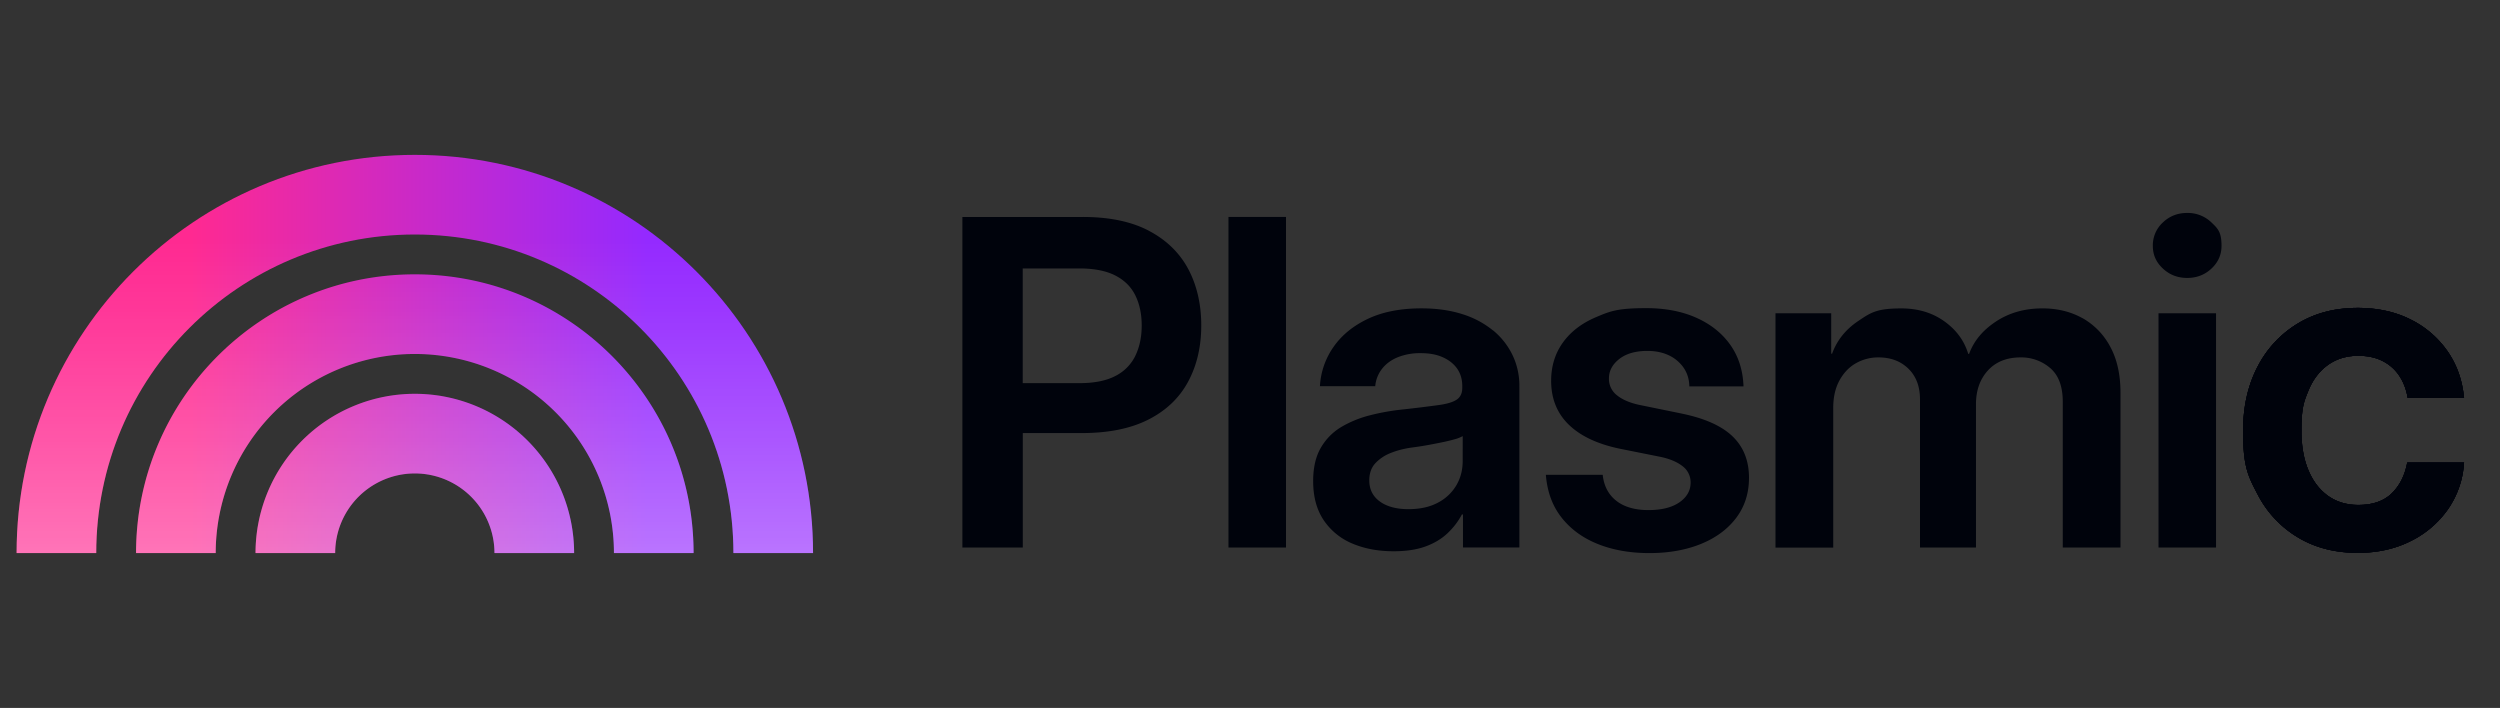
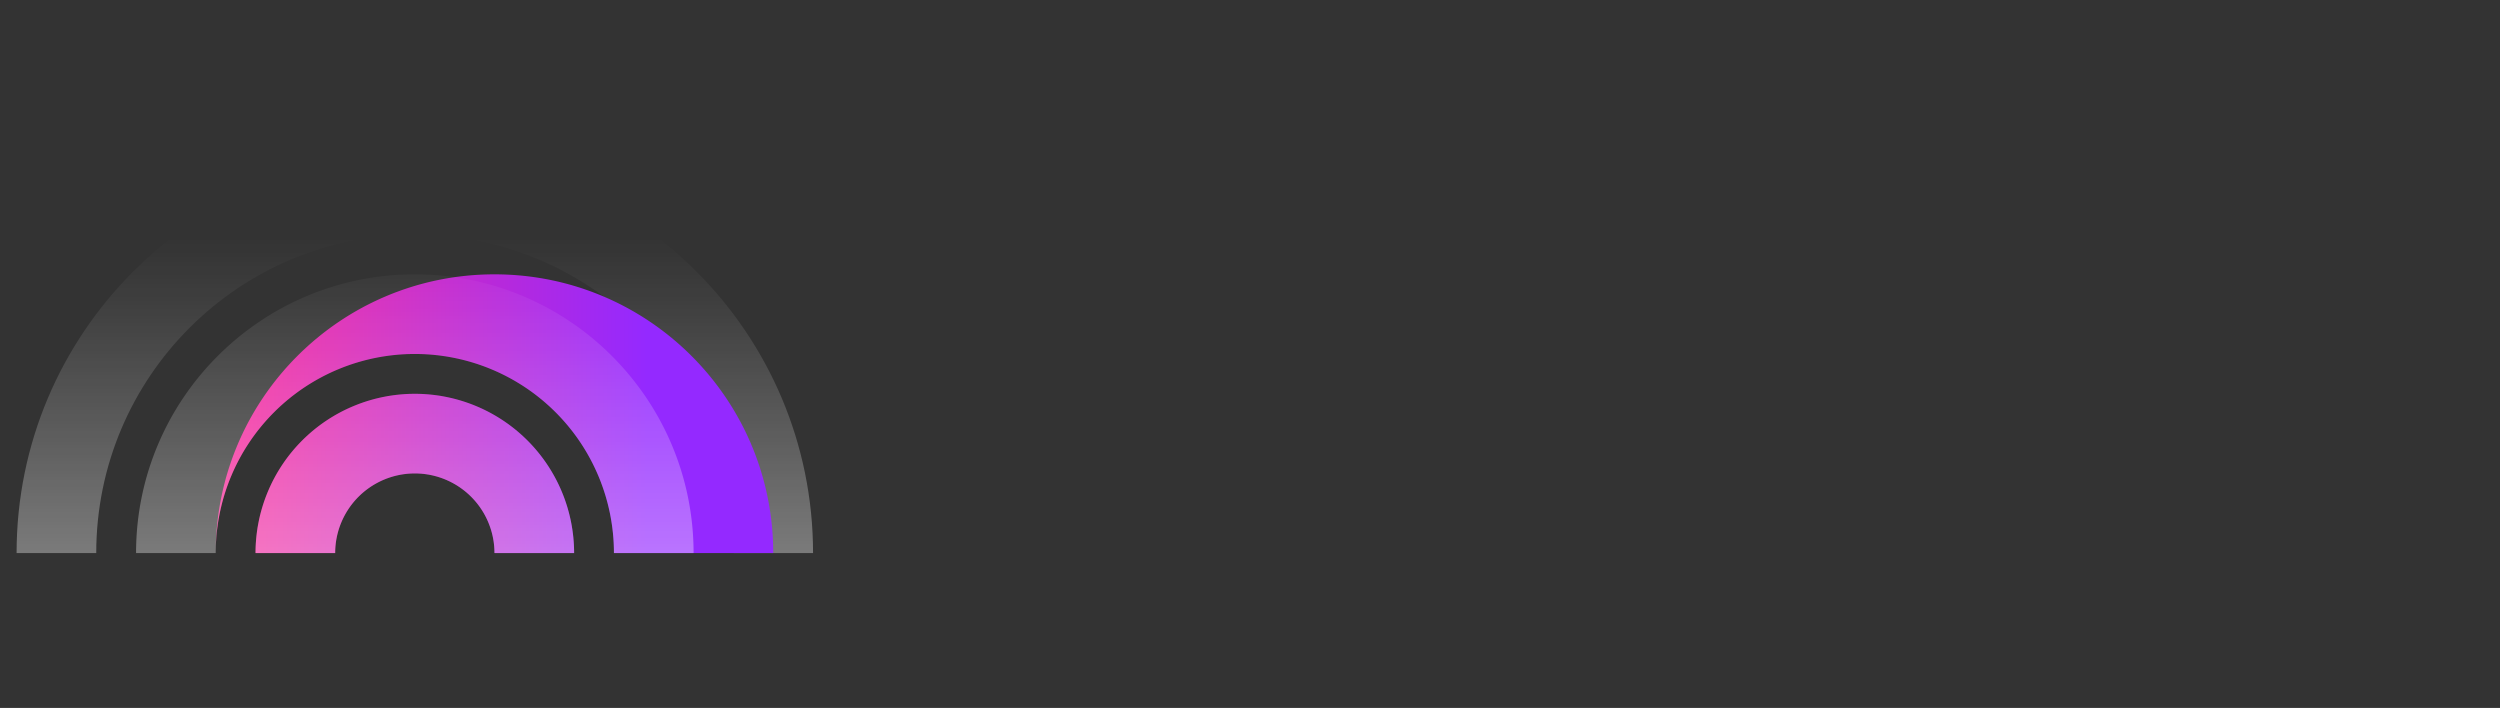
<svg xmlns="http://www.w3.org/2000/svg" xmlns:xlink="http://www.w3.org/1999/xlink" fill="none" viewBox="0 0 113 32">
  <rect x="0" y="0" width="113" height="32" fill="#333333" stroke="none" />
-   <path fill="url(#a)" d="M4.35 25c0-7.954 6.446-14.4 14.4-14.4s14.4 6.446 14.4 14.4h3.6c0-9.941-8.059-18-18-18s-18 8.059-18 18z" />
  <path fill="url(#b)" fill-opacity=".6" d="M4.35 25c0-7.954 6.446-14.4 14.4-14.4s14.4 6.446 14.4 14.4h3.6c0-9.941-8.059-18-18-18s-18 8.059-18 18z" />
-   <path fill="url(#c)" d="M27.75 25a9 9 0 1 0-18 0h-3.6c0-6.958 5.642-12.6 12.6-12.6s12.6 5.642 12.6 12.6z" />
+   <path fill="url(#c)" d="M27.75 25a9 9 0 1 0-18 0c0-6.958 5.642-12.6 12.6-12.6s12.6 5.642 12.6 12.6z" />
  <path fill="url(#d)" fill-opacity=".6" d="M27.75 25a9 9 0 1 0-18 0h-3.6c0-6.958 5.642-12.6 12.6-12.6s12.6 5.642 12.6 12.6z" />
  <path fill="url(#e)" d="M15.15 25a3.6 3.6 0 0 1 7.2 0h3.6a7.2 7.2 0 0 0-7.2-7.2 7.2 7.2 0 0 0-7.2 7.2z" />
  <path fill="url(#f)" fill-opacity=".6" d="M15.15 25a3.6 3.6 0 0 1 7.2 0h3.6a7.2 7.2 0 0 0-7.2-7.2 7.2 7.2 0 0 0-7.2 7.2z" />
-   <path fill="#00030C" d="M51.925 10.428q-1.185-.622-2.987-.621H43.5V24.75h2.73v-5.175h2.659q1.822 0 3.022-.612 1.2-.61 1.794-1.715.591-1.101.592-2.537c0-.956-.198-1.82-.592-2.557q-.592-1.102-1.779-1.724l-.002-.002zm-.608 5.656a2 2 0 0 1-.906.912q-.617.322-1.624.322h-2.56v-5.185h2.55q1.005 0 1.627.316t.911.898.29 1.364q0 .784-.29 1.375zm6.81-6.279h-2.6v14.943h2.6zm9.355 5.13a4.1 4.1 0 0 0-1.389-.737q-.817-.26-1.842-.26-1.415 0-2.415.47-1 .472-1.558 1.269a3.4 3.4 0 0 0-.617 1.78h2.5a1.46 1.46 0 0 1 .304-.782q.264-.342.713-.527a2.7 2.7 0 0 1 1.045-.185c.398 0 .727.064 1.005.191q.418.191.643.52.225.33.224.782v.07q.001.361-.244.532-.245.17-.816.25a62 62 0 0 1-1.549.191q-.817.08-1.558.271a4.9 4.9 0 0 0-1.32.541q-.577.353-.915.943-.339.592-.338 1.494 0 1.053.473 1.76a2.9 2.9 0 0 0 1.295 1.059q.824.35 1.867.35.845 0 1.44-.216.592-.216.996-.596.404-.381.652-.852h.049v1.493h2.549v-7.28a3.2 3.2 0 0 0-.309-1.414 3.3 3.3 0 0 0-.881-1.119zm-1.368 5.902q0 .613-.29 1.104a2.07 2.07 0 0 1-.836.782q-.547.292-1.335.291c-.524 0-.966-.115-1.283-.346q-.479-.346-.478-.958 0-.471.269-.767a1.9 1.9 0 0 1 .707-.471q.437-.175.966-.246.388-.05.742-.116.353-.065.662-.13a8 8 0 0 0 .532-.13 1.6 1.6 0 0 0 .344-.137zm9.885-2.147-1.912-.391q-.639-.14-1-.432a.93.93 0 0 1-.363-.763q0-.511.468-.878.468-.365 1.275-.365c.537 0 1.011.151 1.359.456q.522.457.532 1.149h2.449q-.04-1.094-.598-1.88-.558-.787-1.534-1.223-.975-.436-2.27-.435c-1.295.001-1.626.136-2.27.41q-.968.412-1.495 1.15t-.528 1.72q-.001 1.204.787 1.977.787.773 2.291 1.092l1.803.361q.668.131 1.045.423a.91.91 0 0 1 .378.751q0 .542-.507.894-.508.35-1.405.35c-.597 0-1.094-.14-1.449-.422q-.533-.42-.613-1.174h-2.569q.09 1.145.707 1.93.616.788 1.642 1.2 1.027.41 2.331.41c.87 0 1.654-.138 2.335-.416q1.019-.416 1.594-1.184.572-.765.573-1.8 0-1.163-.743-1.876-.741-.713-2.315-1.033zm18.117-4.315q-.792-.437-1.797-.436-1.204 0-2.101.593-.896.59-1.214 1.463h-.04q-.268-.892-1.084-1.475-.817-.581-1.942-.58c-1.125.001-1.38.19-1.947.57q-.851.571-1.18 1.476h-.04V14.16h-2.519v10.591h2.61v-6.307q-.001-.733.283-1.25.285-.517.746-.778a2.04 2.04 0 0 1 1.02-.261q.827 0 1.35.511.522.511.523 1.384v6.7h2.53v-6.479q0-.931.538-1.524.538-.59 1.473-.592a2 2 0 0 1 1.35.486q.561.486.562 1.51v6.598h2.609v-6.99q0-1.244-.468-2.096a3.2 3.2 0 0 0-1.26-1.29h-.002zm4.744-4.75q-.648 0-1.1.432a1.4 1.4 0 0 0-.452 1.052c0 .415.15.744.453 1.028q.455.426 1.1.426.646 0 1.1-.426.453-.426.452-1.028c-.001-.602-.15-.765-.453-1.052a1.54 1.54 0 0 0-1.1-.432m1.305 4.534h-2.6V24.75h2.6zm7.939 8.143q-.542.522-1.509.521-.797 0-1.374-.416t-.887-1.168-.308-1.776c.002-1.024.103-1.285.308-1.79q.309-.758.887-1.174.577-.416 1.374-.417.637 0 1.105.24.468.241.752.672.284.433.374.992h2.549q-.109-1.193-.746-2.11a4.4 4.4 0 0 0-1.679-1.439q-1.04-.521-2.385-.52-1.545 0-2.708.707a4.87 4.87 0 0 0-1.818 1.956q-.651 1.25-.652 2.883c-.001 1.633.218 2.04.652 2.873a4.83 4.83 0 0 0 1.818 1.95q1.163.702 2.708.703 1.344 0 2.4-.532a4.45 4.45 0 0 0 1.694-1.454 4.1 4.1 0 0 0 .716-2.096h-2.569q-.161.872-.703 1.394z" />
  <use xlink:href="#g" />
  <use xlink:href="#g" />
  <use xlink:href="#g" />
  <defs>
    <linearGradient id="a" x1=".75" x2="36.75" y1="25" y2="25" gradientUnits="userSpaceOnUse">
      <stop offset=".219" stop-color="#FF2991" />
      <stop offset=".792" stop-color="#9429FF" />
    </linearGradient>
    <linearGradient id="b" x1="18.75" x2="18.75" y1="34.009" y2="10.75" gradientUnits="userSpaceOnUse">
      <stop stop-color="#fff" />
      <stop offset=".22" stop-color="#fff" stop-opacity=".76" />
      <stop offset=".6" stop-color="#fff" stop-opacity=".36" />
      <stop offset=".87" stop-color="#fff" stop-opacity=".1" />
      <stop offset="1" stop-color="#fff" stop-opacity="0" />
    </linearGradient>
    <linearGradient id="c" x1=".75" x2="36.75" y1="25" y2="25" gradientUnits="userSpaceOnUse">
      <stop offset=".219" stop-color="#FF2991" />
      <stop offset=".792" stop-color="#9429FF" />
    </linearGradient>
    <linearGradient id="d" x1="18.75" x2="18.75" y1="34.009" y2="10.75" gradientUnits="userSpaceOnUse">
      <stop stop-color="#fff" />
      <stop offset=".22" stop-color="#fff" stop-opacity=".76" />
      <stop offset=".6" stop-color="#fff" stop-opacity=".36" />
      <stop offset=".87" stop-color="#fff" stop-opacity=".1" />
      <stop offset="1" stop-color="#fff" stop-opacity="0" />
    </linearGradient>
    <linearGradient id="e" x1=".75" x2="36.75" y1="25" y2="25" gradientUnits="userSpaceOnUse">
      <stop offset=".219" stop-color="#FF2991" />
      <stop offset=".792" stop-color="#9429FF" />
    </linearGradient>
    <linearGradient id="f" x1="18.75" x2="18.75" y1="34.009" y2="10.75" gradientUnits="userSpaceOnUse">
      <stop stop-color="#fff" />
      <stop offset=".22" stop-color="#fff" stop-opacity=".76" />
      <stop offset=".6" stop-color="#fff" stop-opacity=".36" />
      <stop offset=".87" stop-color="#fff" stop-opacity=".1" />
      <stop offset="1" stop-color="#fff" stop-opacity="0" />
    </linearGradient>
-     <path id="g" fill="#00030C" d="M108.104 22.302q-.542.522-1.509.521-.797 0-1.374-.416t-.887-1.168-.308-1.776c.002-1.024.103-1.285.308-1.79q.308-.758.887-1.174.577-.416 1.374-.417.637 0 1.105.24.468.241.752.672.285.433.374.992h2.549q-.109-1.193-.746-2.11a4.4 4.4 0 0 0-1.679-1.439q-1.04-.521-2.385-.52-1.544 0-2.708.707a4.87 4.87 0 0 0-1.818 1.956q-.651 1.25-.652 2.883c-.001 1.633.218 2.04.652 2.873a4.83 4.83 0 0 0 1.818 1.95q1.163.702 2.708.703 1.344 0 2.4-.532a4.45 4.45 0 0 0 1.694-1.454 4.1 4.1 0 0 0 .716-2.096h-2.569q-.161.872-.703 1.394z" />
  </defs>
</svg>